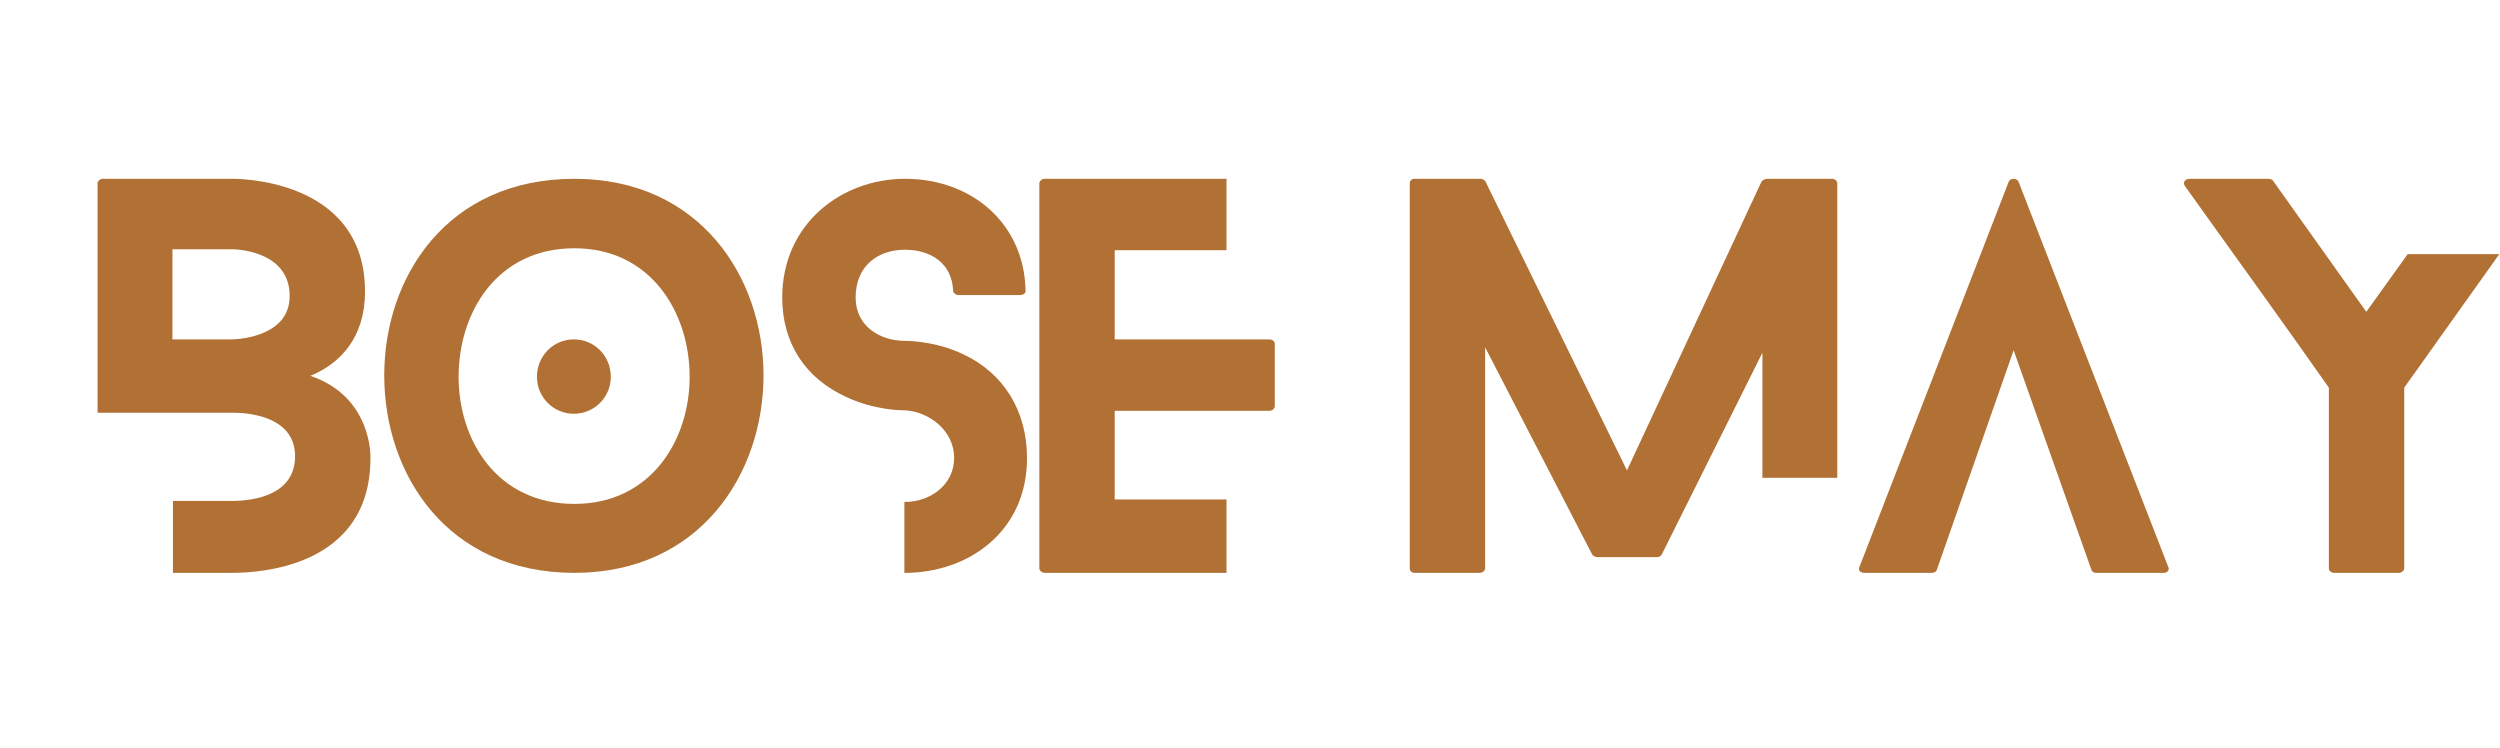
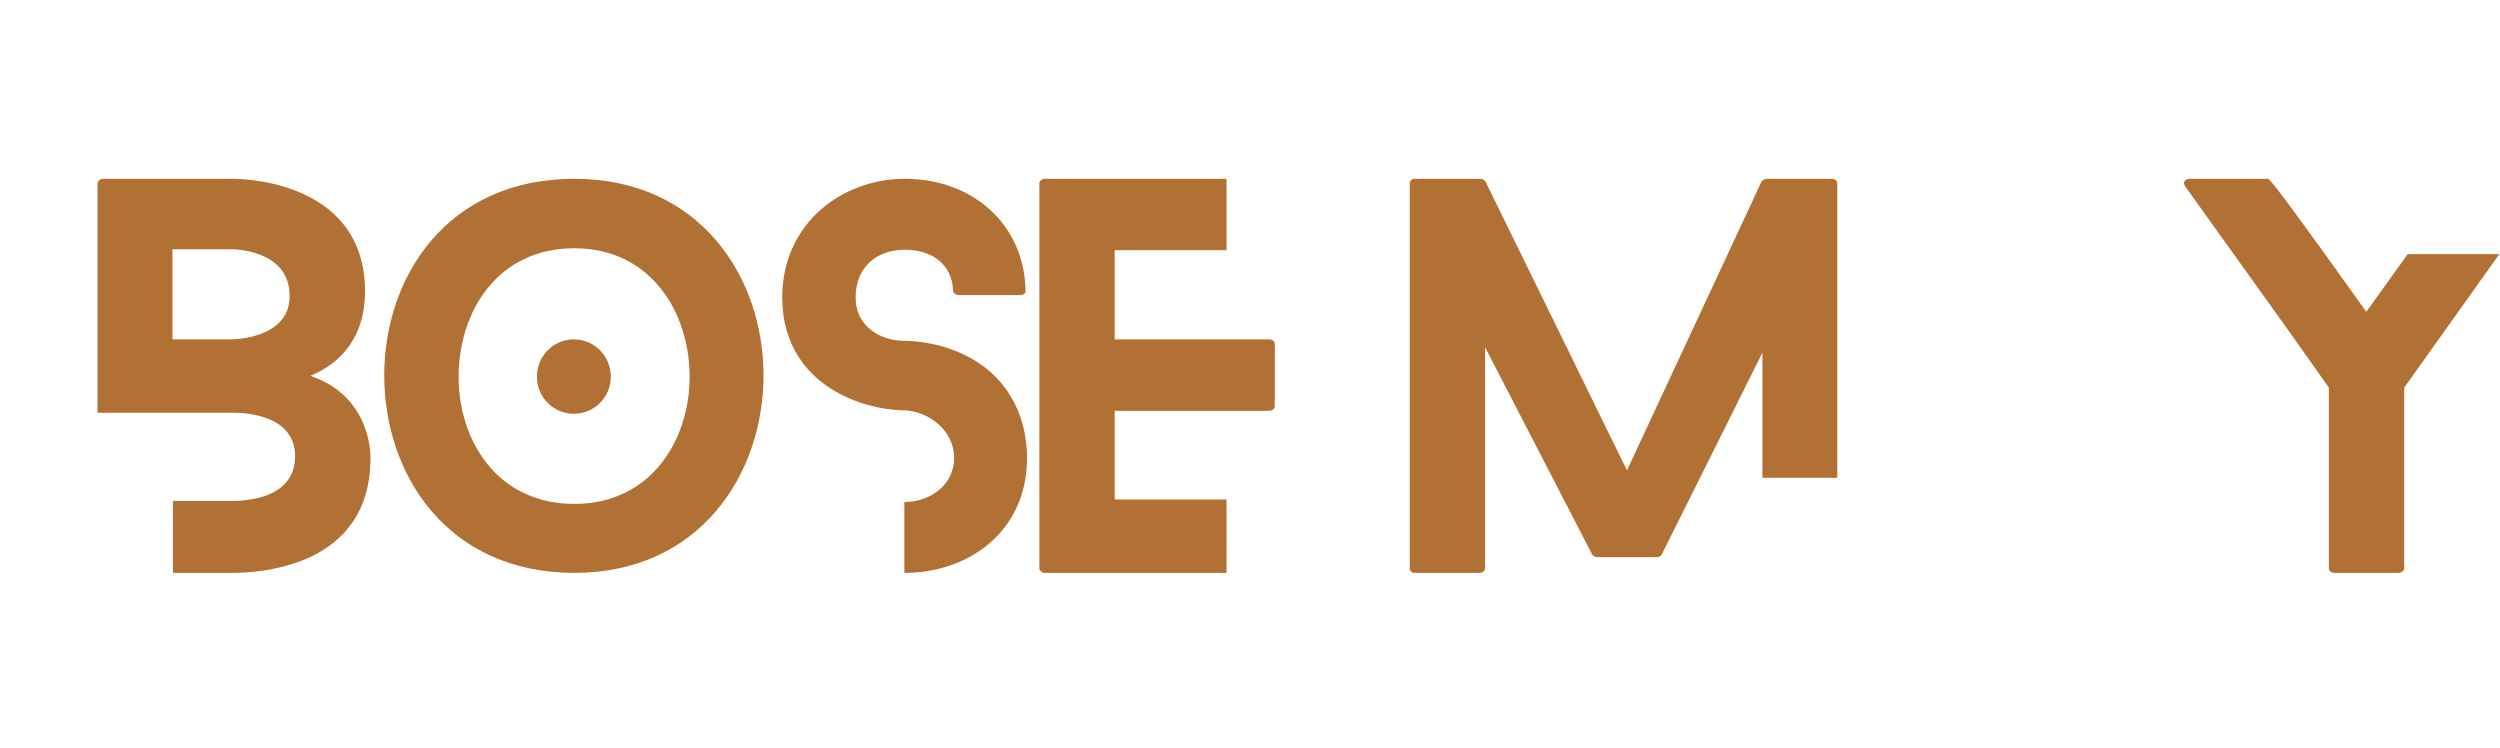
<svg xmlns="http://www.w3.org/2000/svg" width="244" height="73" viewBox="0 0 244 73" fill="none">
  <g id="Logo">
    <g id="Group">
      <g id="Group_2">
        <g id="Group_3">
          <path id="Vector" d="M28.271 28.893C28.271 33.124 22.599 33.124 22.599 33.124H16.829V24.326H22.599C22.599 24.326 28.271 24.278 28.271 28.893ZM35.627 28.46C35.627 17.162 22.599 17.451 22.599 17.451H10.051C9.763 17.451 9.522 17.691 9.522 17.884V40.286H22.599C22.599 40.286 28.8 39.998 28.8 44.517C28.8 48.218 25.002 48.892 22.599 48.892H16.878V55.911H22.599C25.195 55.911 36.156 55.43 36.156 44.709C36.156 44.709 36.396 38.748 30.291 36.681C33.223 35.479 35.627 32.931 35.627 28.46Z" fill="#B17034" />
        </g>
      </g>
    </g>
    <g id="Group_4">
      <g id="Group_5">
        <g id="Group_6">
          <path id="Vector_2" d="M59.616 36.777C59.616 34.758 58.029 33.124 56.01 33.124C53.991 33.124 52.404 34.758 52.404 36.777C52.404 38.748 53.991 40.383 56.01 40.383C58.029 40.383 59.616 38.748 59.616 36.777ZM74.519 36.633C74.519 27.066 68.317 17.451 56.059 17.451C43.607 17.451 37.502 27.066 37.502 36.633C37.502 46.248 43.607 55.911 56.059 55.911C68.317 55.911 74.519 46.248 74.519 36.633ZM67.308 36.777C67.308 42.978 63.51 49.181 56.059 49.181C48.511 49.181 44.76 42.978 44.76 36.777C44.76 30.479 48.511 24.23 56.059 24.23C63.51 24.23 67.308 30.479 67.308 36.777Z" fill="#B17034" />
        </g>
      </g>
    </g>
    <g id="Group_7">
      <g id="Group_8">
        <g id="Group_9">
          <path id="Vector_3" d="M93.988 34.566C91.248 33.267 88.556 33.267 88.316 33.267C85.864 33.267 83.509 31.826 83.509 29.037C83.509 25.96 85.672 24.374 88.316 24.374C90.816 24.374 92.931 25.672 93.027 28.412C93.027 28.557 93.268 28.797 93.556 28.797H99.566C99.902 28.797 100.142 28.557 100.094 28.412C99.998 21.874 94.902 17.451 88.316 17.451C82.162 17.451 76.345 21.826 76.345 29.037C76.345 33.508 78.605 36.921 82.595 38.748C85.383 40.046 87.979 40.046 88.316 40.046C90.479 40.142 93.123 41.873 93.123 44.709C93.123 47.257 90.864 48.988 88.316 48.988C88.316 48.988 88.316 48.988 88.267 48.988V55.911C88.316 55.911 88.316 55.911 88.316 55.911C94.469 55.911 100.238 51.921 100.238 44.709C100.238 40.19 98.027 36.441 93.988 34.566Z" fill="#B17034" />
        </g>
      </g>
    </g>
    <g id="Group_10">
      <g id="Group_11">
        <g id="Group_12">
          <path id="Vector_4" d="M119.708 48.747H108.795V40.095H123.89C124.178 40.095 124.419 39.854 124.419 39.661V33.556C124.419 33.315 124.178 33.124 123.89 33.124H108.795V24.422H119.708V17.451H101.968C101.68 17.451 101.439 17.691 101.439 17.884V55.478C101.439 55.67 101.68 55.911 101.968 55.911H119.708V48.747Z" fill="#B17034" />
        </g>
      </g>
    </g>
    <g id="Group_13">
      <g id="Group_14">
        <g id="Group_15">
          <path id="Vector_5" d="M172.012 46.632H179.319V17.884C179.319 17.691 179.127 17.451 178.79 17.451H172.445C172.253 17.451 172.012 17.596 171.916 17.739L158.792 45.911L144.994 17.739C144.946 17.596 144.658 17.451 144.514 17.451H138.071C137.735 17.451 137.591 17.691 137.591 17.884V55.478C137.591 55.67 137.735 55.911 138.071 55.911H144.417C144.706 55.911 144.946 55.67 144.946 55.478V33.892L155.378 54.084C155.426 54.228 155.715 54.373 155.859 54.373H161.772C161.917 54.373 162.157 54.228 162.205 54.084L172.012 34.421V46.632Z" fill="#B17034" />
        </g>
      </g>
    </g>
    <g id="Group_16">
      <g id="Group_17">
        <g id="Group_18">
-           <path id="Vector_6" d="M211.625 55.334L197.011 17.739C196.866 17.355 196.193 17.355 196.049 17.739L181.482 55.334C181.338 55.623 181.531 55.911 181.963 55.911H188.55C188.741 55.911 188.982 55.814 189.03 55.623L196.53 34.181L204.126 55.623C204.173 55.814 204.414 55.911 204.558 55.911H211.192C211.529 55.911 211.769 55.623 211.625 55.334Z" fill="#B17034" />
-         </g>
+           </g>
      </g>
    </g>
    <g id="Group_19">
      <g id="Group_20">
        <g id="Group_21">
-           <path id="Vector_7" d="M234.989 24.806L230.95 30.431L221.816 17.596C221.72 17.499 221.48 17.451 221.336 17.451H213.74C213.211 17.451 213.019 17.835 213.259 18.172C217.923 24.71 222.681 31.249 227.296 37.834V55.478C227.296 55.67 227.489 55.911 227.825 55.911H234.124C234.412 55.911 234.653 55.67 234.653 55.478V37.834L243.93 24.806H234.989Z" fill="#B17034" />
+           <path id="Vector_7" d="M234.989 24.806L230.95 30.431C221.72 17.499 221.48 17.451 221.336 17.451H213.74C213.211 17.451 213.019 17.835 213.259 18.172C217.923 24.71 222.681 31.249 227.296 37.834V55.478C227.296 55.67 227.489 55.911 227.825 55.911H234.124C234.412 55.911 234.653 55.67 234.653 55.478V37.834L243.93 24.806H234.989Z" fill="#B17034" />
        </g>
      </g>
    </g>
  </g>
</svg>